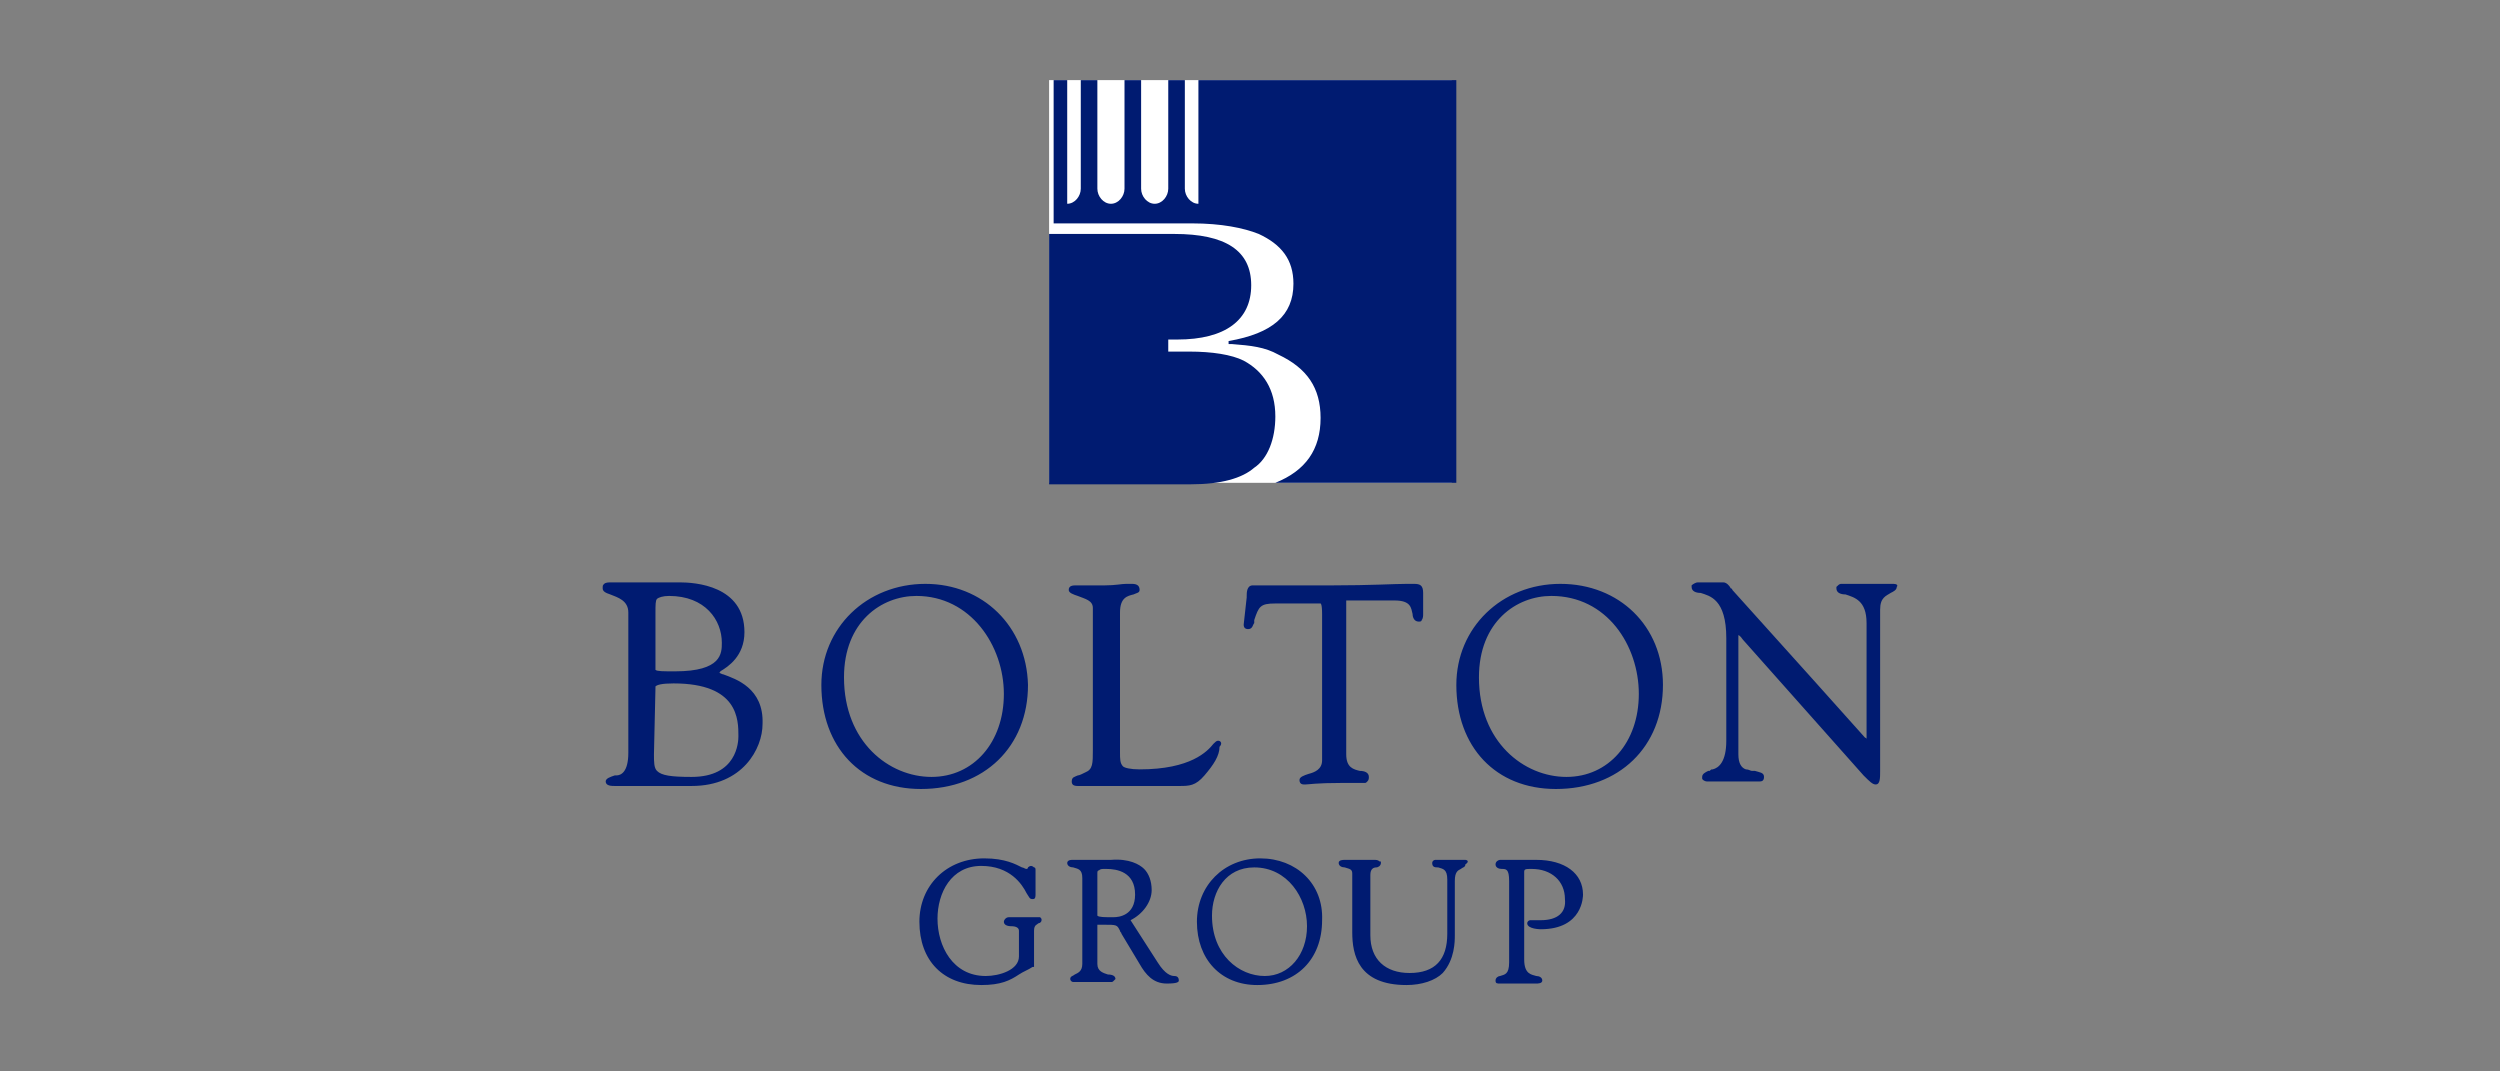
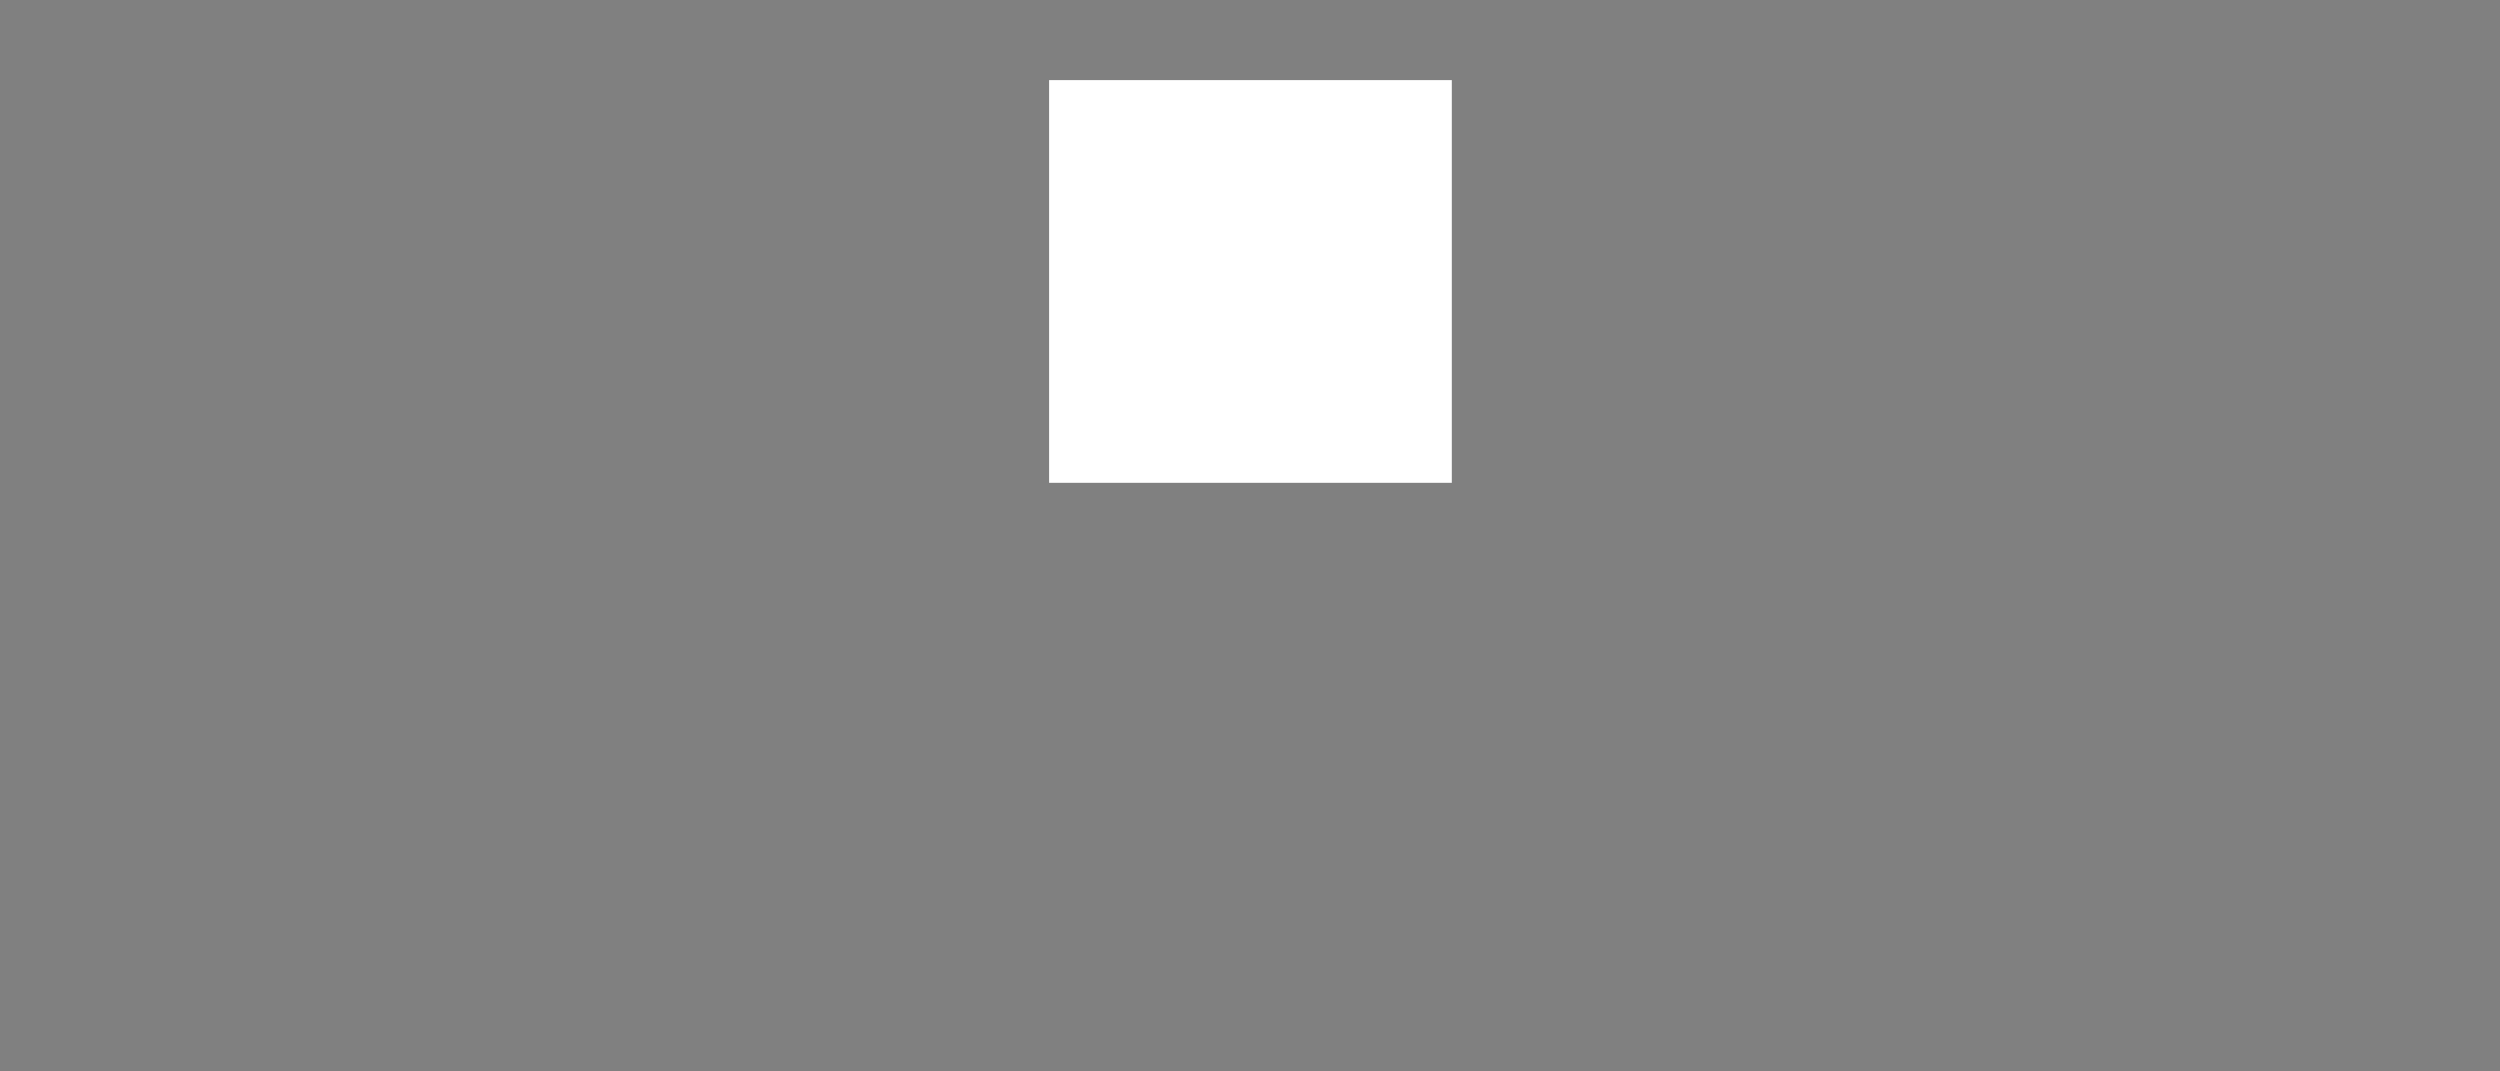
<svg xmlns="http://www.w3.org/2000/svg" width="112" height="48" viewBox="0 0 112 48" fill="none">
  <rect x="0" y="0" width="112" height="48" fill="#808080" stroke="none" />
-   <path d="M32.406 30.212C32.338 30.212 32.27 30.144 32.203 30.144C32.203 30.144 32.27 30.144 32.27 30.076C32.608 29.874 33.351 29.401 33.351 28.32C33.351 26.225 31.122 26.09 30.446 26.09H27.405C27.27 26.09 27.135 26.09 27.068 26.157C27 26.225 27 26.225 27 26.36C27 26.495 27.135 26.563 27.338 26.63C27.676 26.765 28.149 26.901 28.149 27.441V33.725C28.149 34.603 27.811 34.739 27.608 34.739H27.541C27.338 34.806 27.135 34.874 27.135 35.009C27.135 35.212 27.405 35.212 27.541 35.212H30.986C33.284 35.212 34.162 33.522 34.162 32.441C34.23 30.82 32.946 30.414 32.406 30.212ZM29.365 27.441C29.365 27.103 29.365 26.901 29.433 26.833C29.5 26.765 29.703 26.698 29.973 26.698C31.595 26.698 32.338 27.779 32.338 28.793C32.338 29.265 32.338 30.076 30.243 30.076C29.703 30.076 29.433 30.076 29.365 30.009V27.441ZM29.365 30.82V30.752C29.433 30.684 29.635 30.617 30.176 30.617C33.081 30.617 33.081 32.239 33.081 32.982C33.081 33.252 33.014 34.806 30.986 34.806C30.041 34.806 29.635 34.739 29.433 34.536C29.297 34.401 29.297 34.13 29.297 33.793L29.365 30.82ZM41.46 26.157C38.824 26.157 36.797 28.117 36.797 30.684C36.797 33.455 38.554 35.347 41.257 35.347C44.095 35.347 46.054 33.455 46.054 30.684C45.987 28.049 44.027 26.157 41.46 26.157ZM44.973 31.09C44.973 33.252 43.622 34.806 41.73 34.806C39.838 34.806 37.811 33.252 37.811 30.347C37.811 27.847 39.5 26.698 41.054 26.698C43.487 26.698 44.973 28.928 44.973 31.09ZM54.568 33.184C54.5 33.184 54.433 33.252 54.365 33.32C54.095 33.657 53.352 34.468 51.054 34.468C50.649 34.468 50.379 34.401 50.311 34.333C50.176 34.198 50.176 33.995 50.176 33.725V27.441C50.176 26.765 50.514 26.698 50.784 26.63C50.919 26.563 51.054 26.563 51.054 26.428C51.054 26.225 50.919 26.157 50.716 26.157H50.446C50.243 26.157 49.973 26.225 49.5 26.225H48.216C48.081 26.225 47.879 26.225 47.879 26.428C47.879 26.563 48.081 26.63 48.284 26.698C48.622 26.833 48.96 26.901 48.96 27.238V33.59C48.96 34.198 48.96 34.468 48.622 34.603C48.487 34.671 48.352 34.739 48.284 34.739C48.149 34.806 48.014 34.806 48.014 35.009C48.014 35.144 48.081 35.212 48.284 35.212H52.811C53.284 35.212 53.554 35.212 53.96 34.739C54.365 34.266 54.635 33.86 54.635 33.455C54.77 33.32 54.703 33.184 54.568 33.184ZM63.757 26.563C63.757 26.225 63.622 26.157 63.352 26.157H63.014C62.473 26.157 61.392 26.225 59.703 26.225H56.122C55.852 26.225 55.852 26.563 55.852 26.698V26.765L55.717 27.982C55.717 28.117 55.784 28.184 55.919 28.184C56.122 28.184 56.122 27.982 56.19 27.914V27.779C56.392 27.171 56.46 27.036 57.135 27.036H59.162C59.162 27.036 59.23 27.036 59.23 27.509V34.063C59.23 34.468 58.892 34.603 58.622 34.671C58.419 34.739 58.217 34.806 58.217 34.941C58.217 35.076 58.284 35.144 58.419 35.144H58.487C58.622 35.144 58.96 35.076 60.108 35.076H61.122C61.19 35.076 61.19 35.076 61.257 35.009C61.325 34.941 61.325 34.874 61.325 34.806C61.325 34.603 61.122 34.536 60.919 34.536C60.649 34.468 60.311 34.401 60.311 33.793V26.901H62.473C63.217 26.901 63.217 27.238 63.284 27.509C63.284 27.644 63.352 27.847 63.554 27.847C63.622 27.847 63.69 27.847 63.69 27.779C63.757 27.712 63.757 27.576 63.757 27.509V26.563ZM69.906 26.157C67.271 26.157 65.244 28.117 65.244 30.684C65.244 33.455 67 35.347 69.703 35.347C72.541 35.347 74.5 33.455 74.5 30.684C74.5 28.049 72.541 26.157 69.906 26.157ZM73.419 31.09C73.419 33.252 72.068 34.806 70.176 34.806C68.284 34.806 66.257 33.252 66.257 30.347C66.257 27.847 67.946 26.698 69.5 26.698C72 26.698 73.419 28.928 73.419 31.09ZM84.838 26.157H82.474C82.406 26.157 82.338 26.225 82.271 26.293V26.36C82.271 26.563 82.474 26.63 82.676 26.63C83.082 26.765 83.622 26.901 83.622 27.914V33.117C83.622 33.117 83.622 33.049 83.555 33.049L81.257 30.482L77.609 26.428C77.609 26.428 77.609 26.36 77.541 26.36C77.473 26.225 77.338 26.09 77.203 26.09H76.055C75.987 26.09 75.852 26.157 75.784 26.225V26.293C75.784 26.495 75.987 26.563 76.19 26.563C76.595 26.698 77.338 26.833 77.338 28.59V33.184C77.338 34.13 77 34.401 76.73 34.468C76.663 34.468 76.663 34.468 76.595 34.536H76.528C76.392 34.603 76.257 34.671 76.257 34.806V34.874C76.257 34.941 76.392 35.009 76.46 35.009H78.825C78.892 35.009 79.028 35.009 79.028 34.806C79.028 34.603 78.825 34.603 78.622 34.536H78.487C78.419 34.536 78.352 34.468 78.217 34.468C78.014 34.401 77.879 34.198 77.879 33.793V28.455C77.879 28.455 77.946 28.455 78.082 28.657L83.487 34.739C83.757 35.009 83.892 35.144 84.028 35.144C84.23 35.144 84.23 34.874 84.23 34.536V27.306C84.23 26.765 84.501 26.698 84.703 26.563C84.838 26.495 84.974 26.428 84.974 26.293C85.041 26.225 84.974 26.157 84.838 26.157ZM46.527 41.09H45.243C45.176 41.09 45.108 41.09 45.041 41.157C45.041 41.157 44.973 41.225 44.973 41.293C44.973 41.428 45.108 41.495 45.311 41.495C45.514 41.495 45.649 41.563 45.649 41.698V42.847C45.649 43.455 44.77 43.725 44.162 43.725C42.676 43.725 42 42.374 42 41.157C42 40.009 42.608 38.793 43.96 38.793C45.243 38.793 45.784 39.603 45.987 40.009C46.122 40.212 46.122 40.279 46.257 40.279C46.325 40.279 46.392 40.279 46.392 40.077V38.995C46.392 38.928 46.392 38.86 46.325 38.86C46.325 38.86 46.257 38.793 46.189 38.793C46.122 38.793 46.054 38.86 46.054 38.86C46.054 38.86 46.054 38.928 45.987 38.928C45.919 38.928 45.852 38.86 45.784 38.86C45.514 38.725 45.041 38.455 44.095 38.455C42.406 38.455 41.189 39.671 41.189 41.293C41.189 43.05 42.27 44.13 43.96 44.13C44.838 44.13 45.243 43.928 45.649 43.658C45.852 43.522 46.054 43.455 46.257 43.32H46.325V41.698C46.325 41.428 46.46 41.428 46.527 41.36C46.595 41.36 46.662 41.293 46.662 41.225C46.662 41.157 46.662 41.157 46.595 41.09H46.527ZM52.608 43.725C52.473 43.725 52.203 43.658 51.865 43.117L50.649 41.225C51.189 40.955 51.595 40.414 51.595 39.874C51.595 39.468 51.46 39.13 51.257 38.928C51.054 38.725 50.581 38.455 49.77 38.522H48.014C47.879 38.522 47.811 38.59 47.811 38.657C47.811 38.793 47.946 38.86 48.081 38.86C48.284 38.928 48.487 38.928 48.487 39.333V43.185C48.487 43.522 48.284 43.59 48.149 43.658C48.081 43.725 47.946 43.725 47.946 43.86C47.946 43.928 48.014 43.995 48.081 43.995H49.77C49.838 43.995 49.838 43.995 49.906 43.928L49.973 43.86C49.973 43.725 49.838 43.658 49.635 43.658C49.433 43.59 49.162 43.522 49.162 43.185V41.428H49.433C50.041 41.428 50.041 41.428 50.176 41.698C50.176 41.766 50.243 41.766 50.243 41.833L51.054 43.185C51.325 43.658 51.662 44.063 52.27 44.063C52.743 44.063 52.811 43.995 52.811 43.928C52.811 43.793 52.743 43.725 52.608 43.725ZM50.852 40.077C50.852 41.022 50.108 41.09 49.906 41.09H49.703C49.5 41.09 49.23 41.09 49.162 41.022V39.13C49.162 39.063 49.162 38.995 49.23 38.995C49.297 38.928 49.365 38.928 49.5 38.928H49.568C50.041 38.928 50.852 39.063 50.852 40.077ZM56.46 38.455C54.838 38.455 53.622 39.671 53.622 41.293C53.622 42.982 54.703 44.13 56.325 44.13C58.081 44.13 59.23 42.982 59.23 41.225C59.298 39.603 58.081 38.455 56.46 38.455ZM58.554 41.495C58.554 42.779 57.743 43.725 56.662 43.725C55.514 43.725 54.297 42.779 54.297 41.022C54.297 39.941 54.906 38.86 56.19 38.86C57.676 38.86 58.554 40.212 58.554 41.495ZM65.649 38.522H64.298C64.23 38.522 64.162 38.59 64.162 38.657C64.162 38.86 64.298 38.86 64.433 38.86C64.635 38.928 64.838 38.928 64.838 39.401V41.833C64.838 42.982 64.298 43.59 63.149 43.59C62.068 43.59 61.392 42.982 61.392 41.901V39.198C61.392 38.928 61.527 38.86 61.663 38.86C61.73 38.86 61.865 38.793 61.865 38.657C61.865 38.59 61.865 38.59 61.798 38.59C61.73 38.522 61.663 38.522 61.527 38.522H60.243C60.176 38.522 59.973 38.522 59.973 38.657C59.973 38.793 60.108 38.86 60.243 38.86C60.446 38.928 60.581 38.928 60.581 39.13V41.766C60.581 42.779 60.852 44.13 63.014 44.13C63.69 44.13 64.298 43.928 64.635 43.59C65.176 42.982 65.176 42.171 65.176 41.901V39.468C65.176 39.063 65.311 38.995 65.446 38.928C65.514 38.86 65.649 38.86 65.649 38.725C65.852 38.59 65.717 38.522 65.649 38.522ZM69.027 41.225H68.554C68.487 41.225 68.419 41.293 68.419 41.36C68.419 41.63 69.027 41.63 69.027 41.63C70.919 41.63 70.919 40.144 70.919 40.077C70.919 39.13 70.109 38.522 68.825 38.522H67.203C67.135 38.522 67 38.59 67 38.725C67 38.86 67.135 38.928 67.271 38.928C67.473 38.928 67.609 38.928 67.609 39.468V43.117C67.609 43.658 67.406 43.658 67.203 43.725C67.135 43.725 67 43.793 67 43.928C67 44.063 67.068 44.063 67.203 44.063H68.825C68.892 44.063 69.095 44.063 69.095 43.928C69.095 43.793 68.96 43.725 68.825 43.725C68.622 43.658 68.284 43.658 68.284 42.982V39.063C68.284 38.928 68.352 38.928 68.622 38.928C69.5 38.928 70.109 39.468 70.109 40.279C70.176 40.887 69.771 41.225 69.027 41.225Z" fill="#001B71" />
  <path d="M47 3.589H65.041V21.63H47V3.589Z" fill="white" />
-   <path d="M53.351 21.697H47V10.481H52.608C54.906 10.481 56.054 11.224 56.054 12.778C56.054 14.332 54.906 15.211 52.743 15.211H52.338V15.751H53.284C54.297 15.751 55.176 15.886 55.716 16.157C56.595 16.63 57.135 17.44 57.135 18.657C57.135 19.67 56.797 20.549 56.189 20.954C55.649 21.427 54.703 21.697 53.351 21.697ZM53.689 3.589V9.129C53.351 9.129 53.081 8.792 53.081 8.454V3.589H52.338V8.454C52.338 8.792 52.068 9.129 51.73 9.129C51.392 9.129 51.122 8.792 51.122 8.454V3.589H50.378V8.454C50.378 8.792 50.108 9.129 49.77 9.129C49.432 9.129 49.162 8.792 49.162 8.454V3.589H48.419V8.454C48.419 8.792 48.149 9.129 47.811 9.129V3.589H47.203V10.008H53.419C54.703 10.008 55.716 10.21 56.392 10.481C57.406 10.954 57.946 11.63 57.946 12.711C57.946 14.13 57 14.94 55.041 15.278V15.413H55.176C56.054 15.481 56.662 15.548 57.27 15.886C58.554 16.494 59.162 17.373 59.162 18.724C59.162 20.143 58.487 21.089 57.135 21.63H65.243V3.589H53.689Z" fill="#001B71" />
</svg>